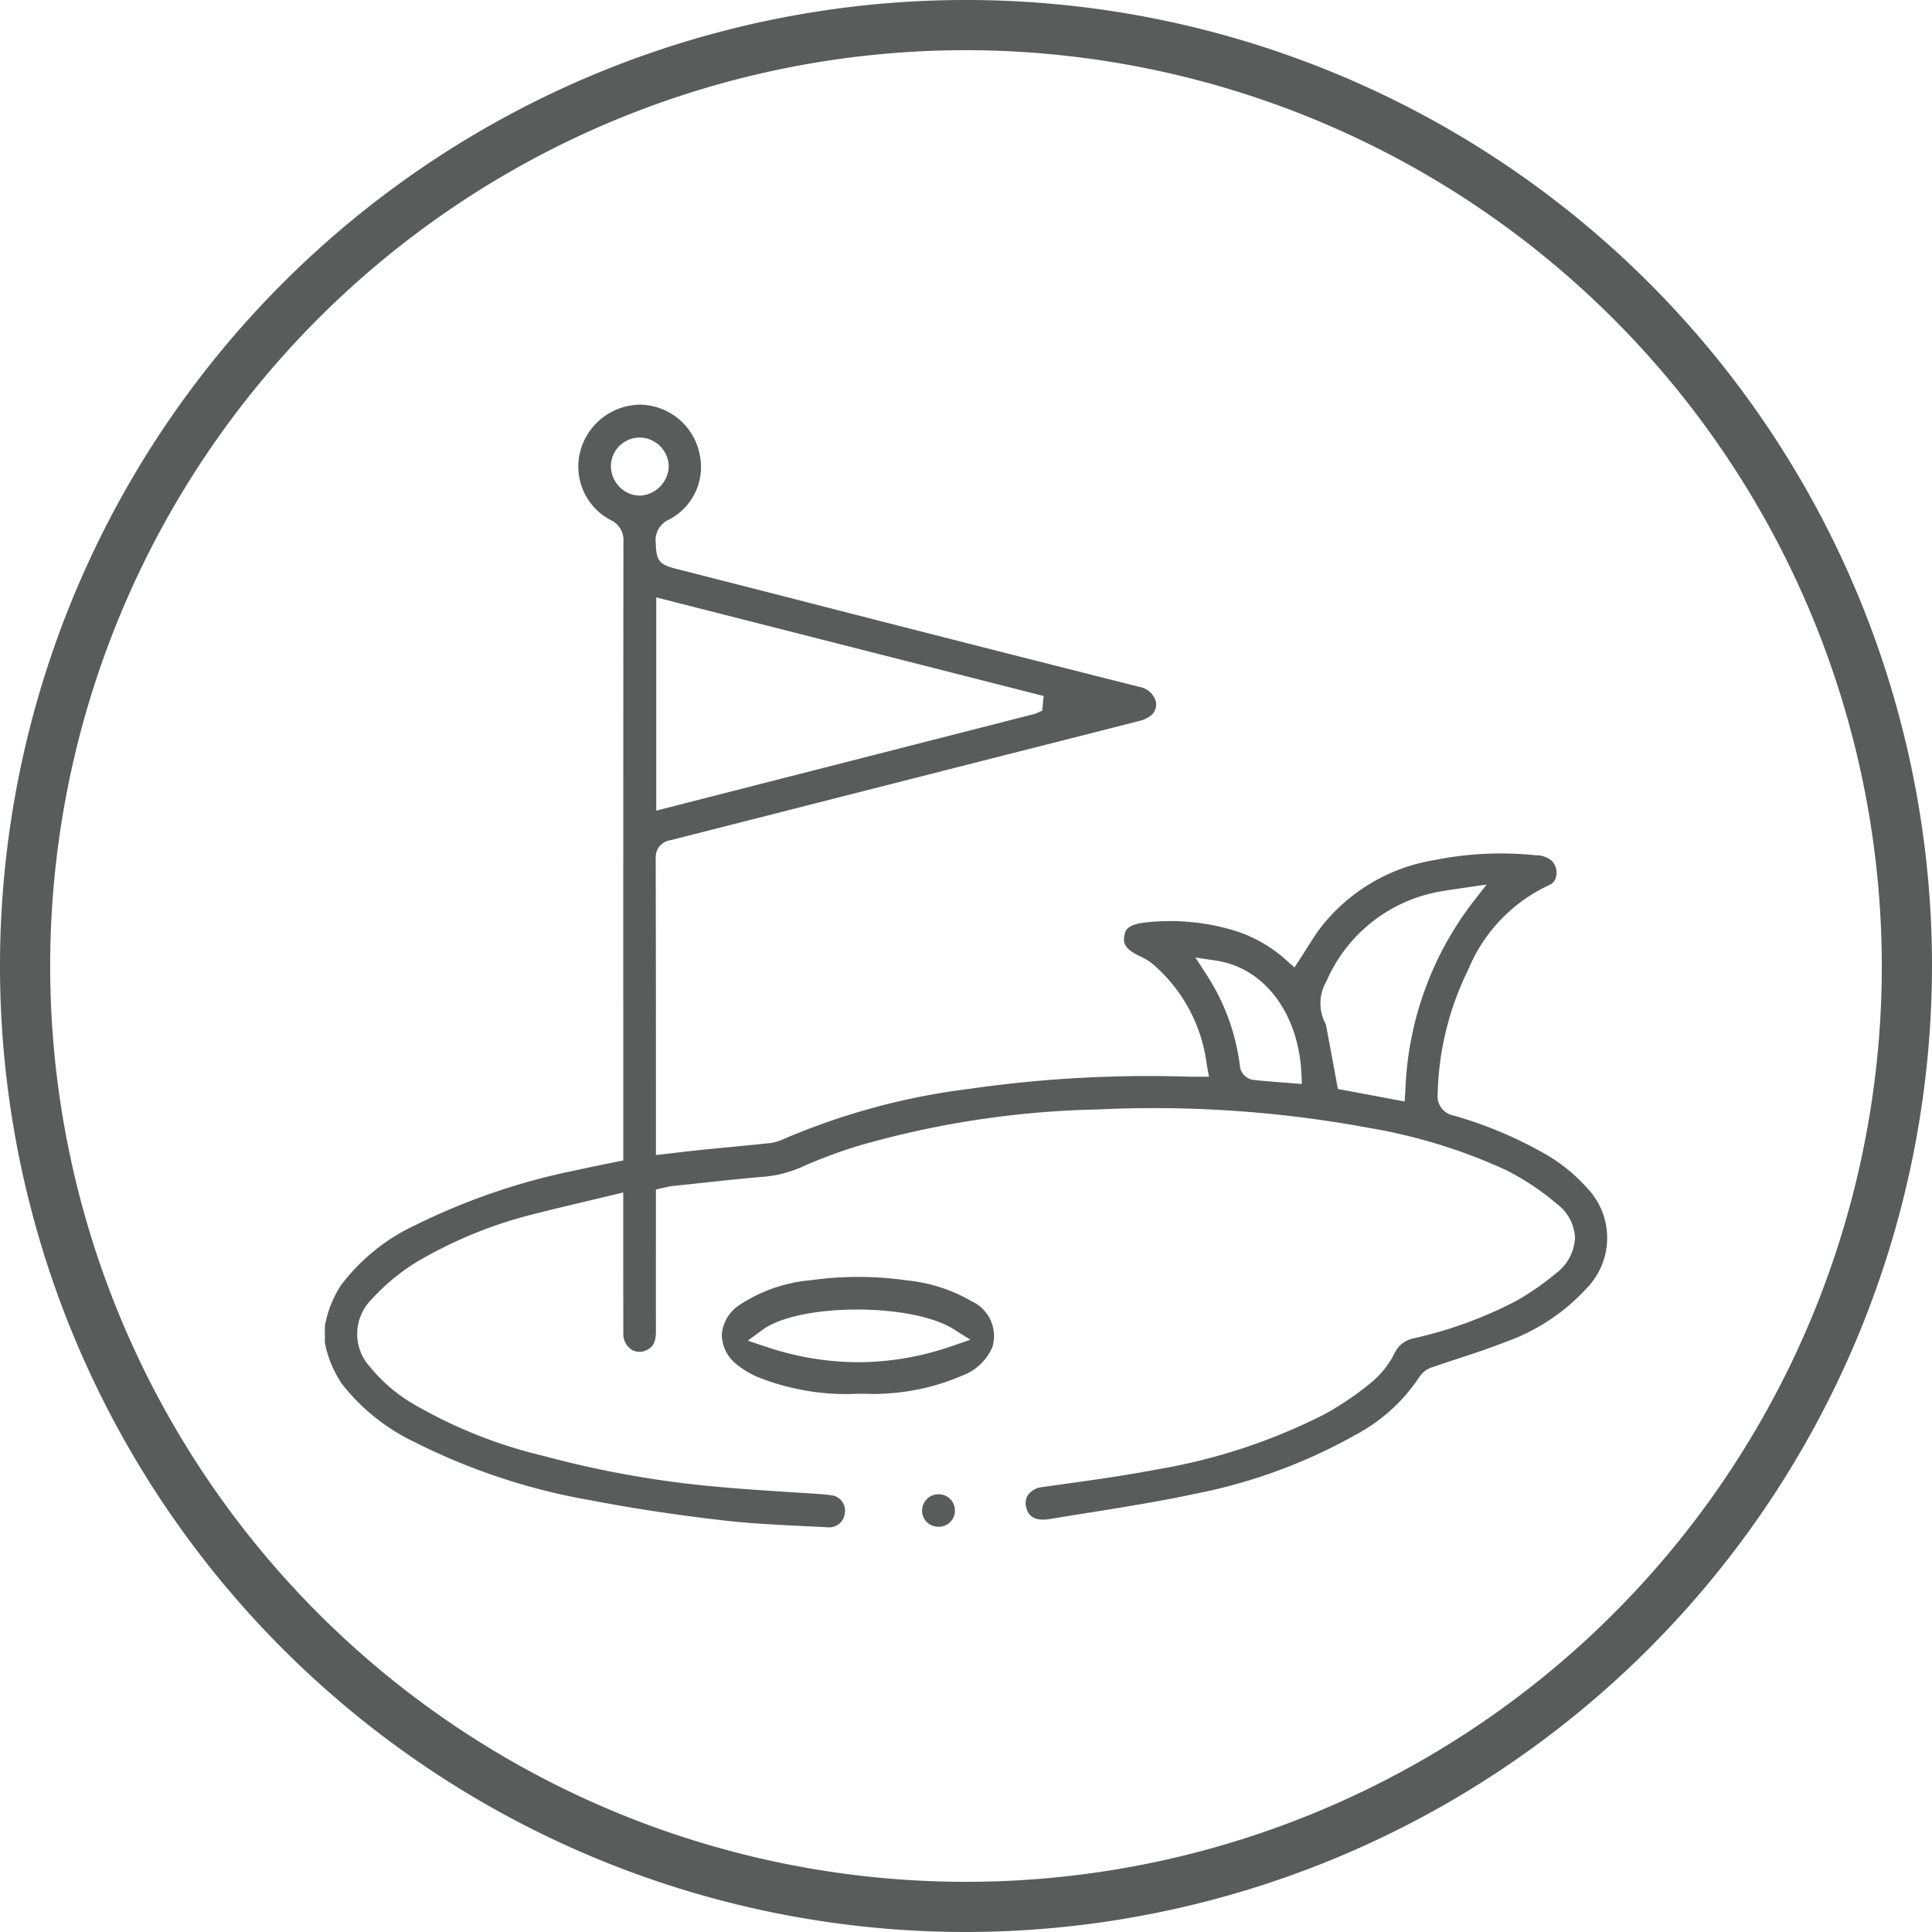
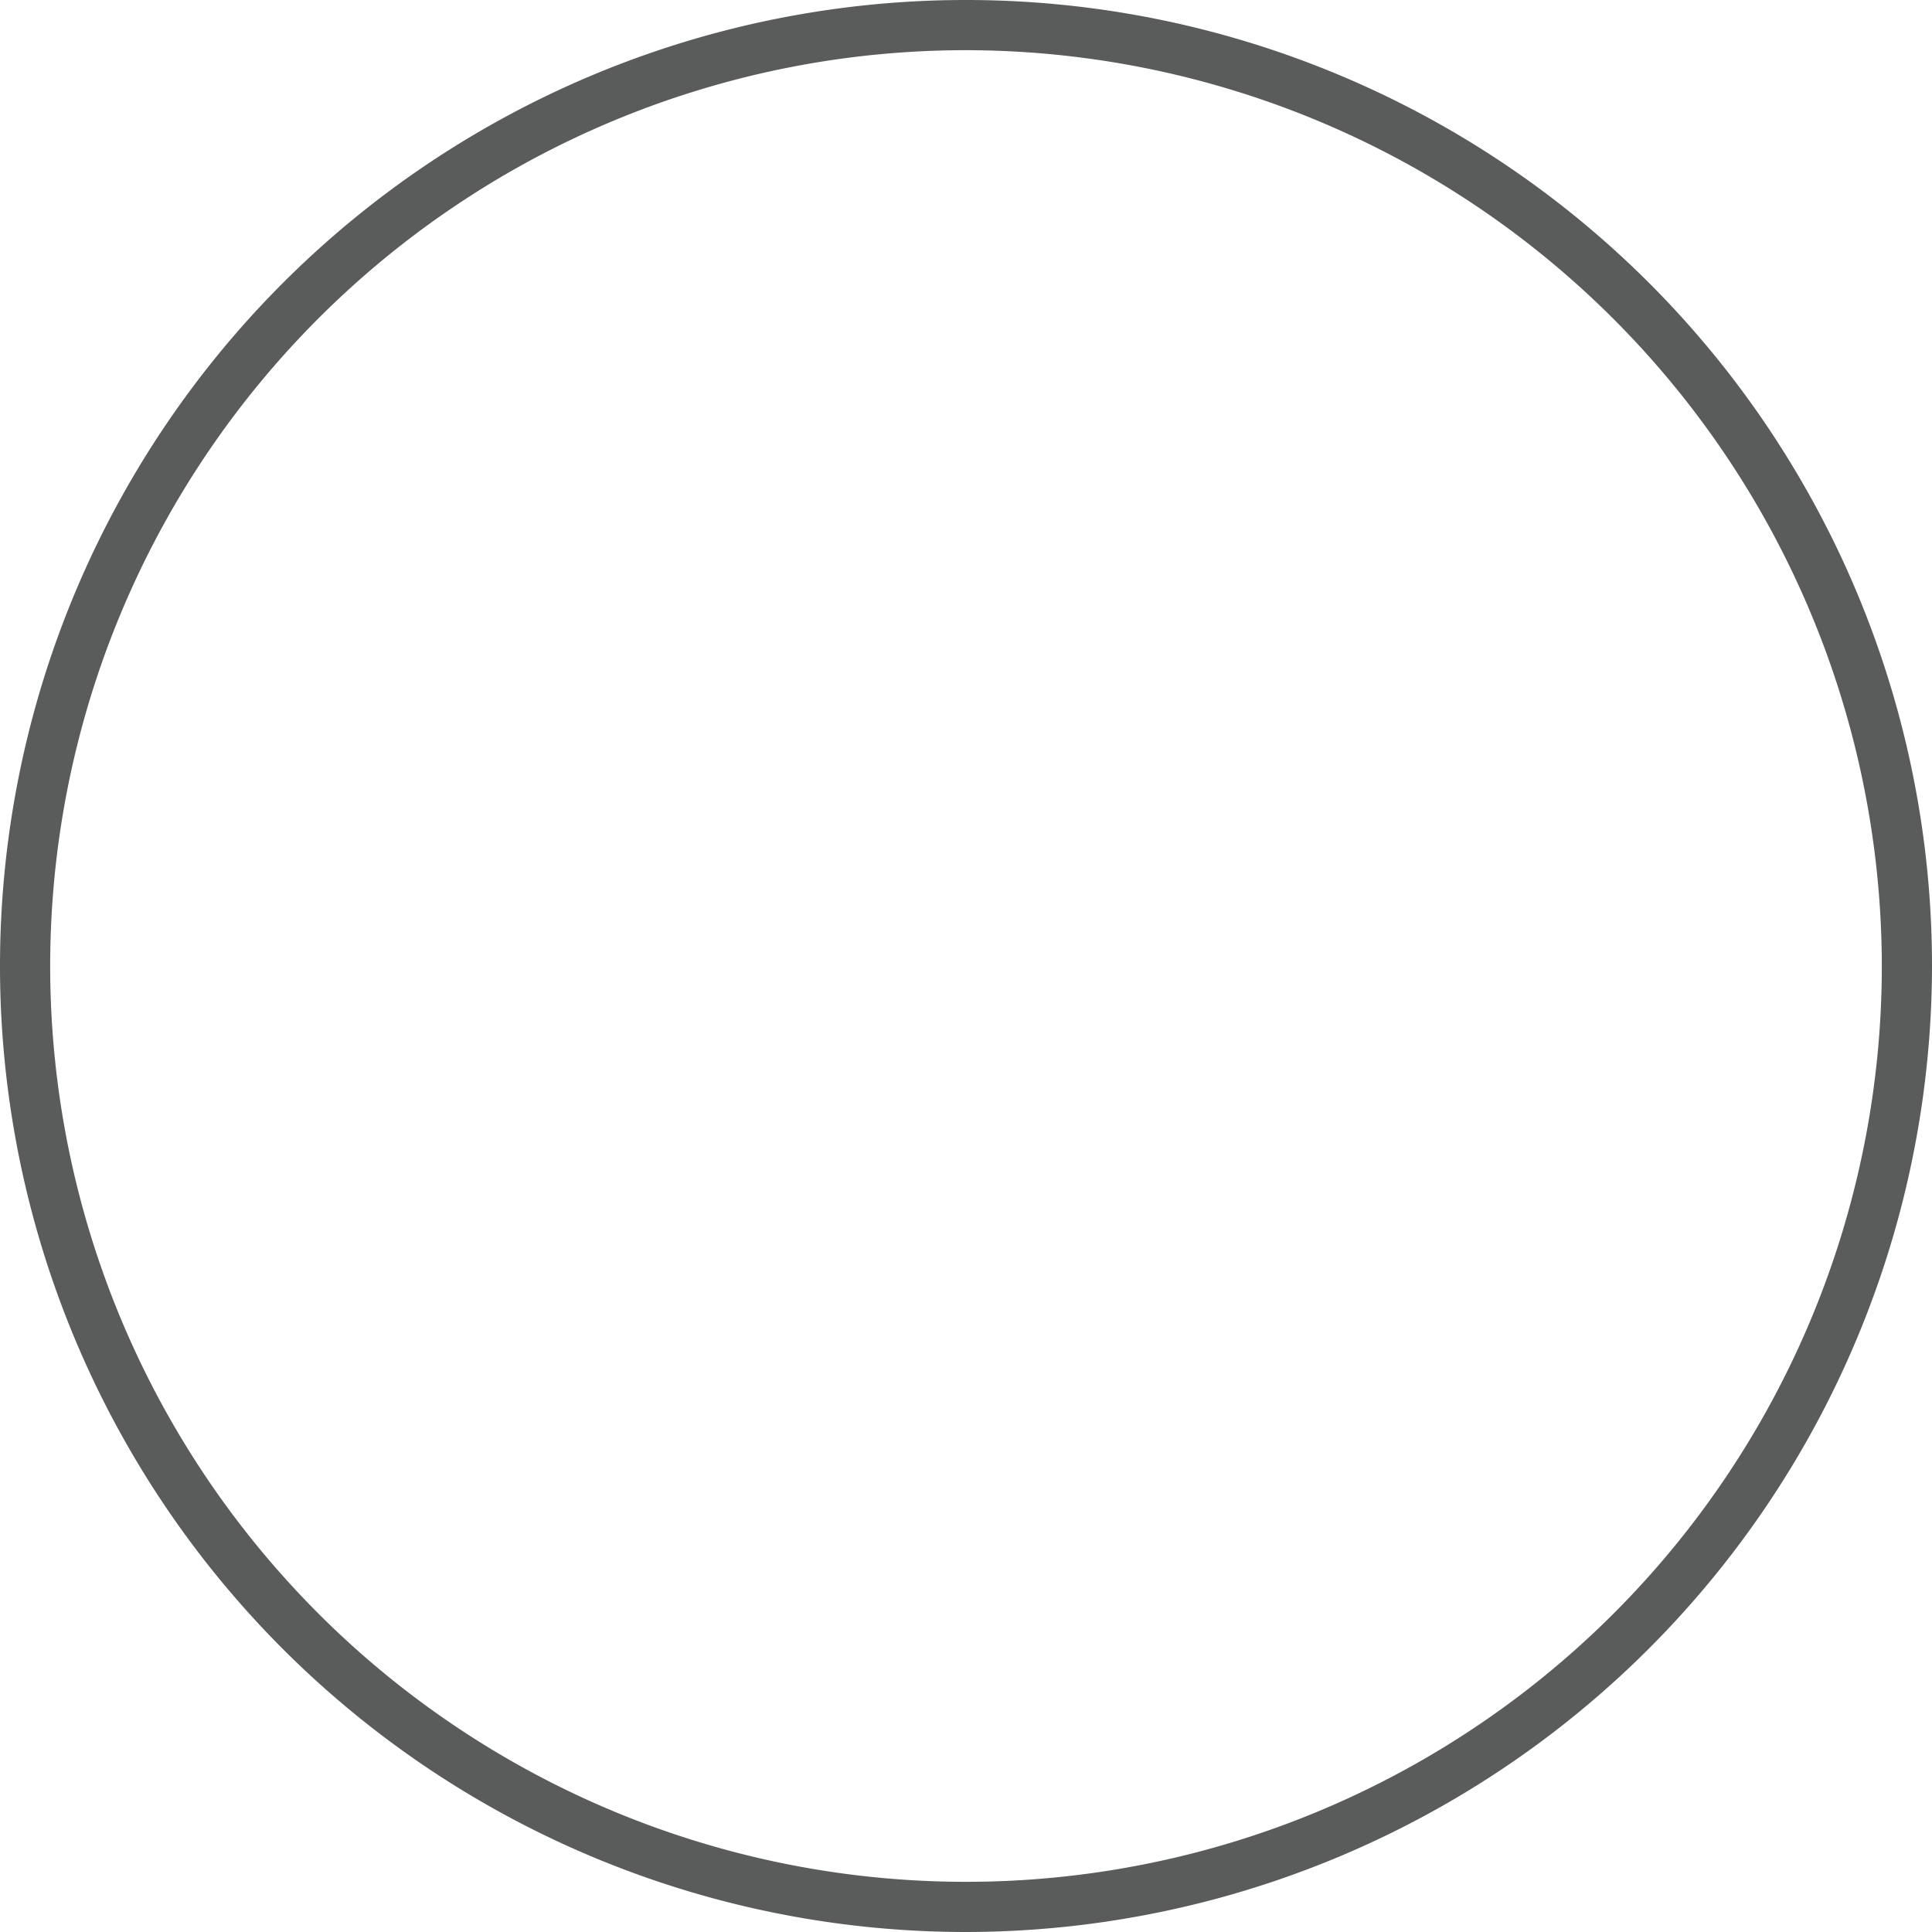
<svg xmlns="http://www.w3.org/2000/svg" id="레이어_1" data-name="레이어 1" viewBox="0 0 120 120">
  <defs>
    <style>.cls-1{fill:#5a5b5b;}</style>
  </defs>
  <path class="cls-1" d="M60,120a60,60,0,1,1,60-60A60.068,60.068,0,0,1,60,120ZM60,3.117A56.883,56.883,0,1,0,116.883,60,56.947,56.947,0,0,0,60,3.117Z" />
-   <path class="cls-1" d="M98.6,73.813a10.4,10.4,0,0,0-2.7-2.179,25.591,25.591,0,0,0-5.623-2.349,1.217,1.217,0,0,1-.981-1.33,18.388,18.388,0,0,1,1.9-7.731,9.973,9.973,0,0,1,5.048-5.26.717.717,0,0,0,.412-.534,1.068,1.068,0,0,0-.249-.941,1.465,1.465,0,0,0-1.012-.366,20.983,20.983,0,0,0-6.311.3,11.235,11.235,0,0,0-7.121,4.279c-.281.38-.535.782-.8,1.209-.128.2-.257.407-.391.612l-.37.568-.507-.45a8.558,8.558,0,0,0-3.168-1.823,13.725,13.725,0,0,0-5.533-.526c-1.223.118-1.3.531-1.349.778-.087.456-.069.843.988,1.338a3.739,3.739,0,0,1,.693.409,9.808,9.808,0,0,1,3.434,6.361l.136.7h-.873c-.1,0-.191,0-.277,0a78.155,78.155,0,0,0-13.737.752,42.53,42.53,0,0,0-11.6,3.145,2.924,2.924,0,0,1-.88.236c-.784.082-1.568.157-2.352.233q-.891.084-1.781.173c-.488.049-.975.107-1.476.166l-1.378.159V67.314q0-7.014-.015-14.027a1.058,1.058,0,0,1,.916-1.1l19.893-5.062q4.621-1.169,9.241-2.349a1.776,1.776,0,0,0,.751-.368.886.886,0,0,0,.252-.88,1.279,1.279,0,0,0-1-.861Q59.893,39.92,49.021,37.125l-7-1.788c-1.08-.276-1.26-.5-1.291-1.618a1.39,1.39,0,0,1,.821-1.445,3.684,3.684,0,0,0,1.887-4.14,3.827,3.827,0,0,0-3.67-3A3.888,3.888,0,0,0,36.079,27.9a3.745,3.745,0,0,0,1.828,4.389,1.368,1.368,0,0,1,.815,1.359q-.014,16.23-.009,32.461v5.967l-1.251.256c-.559.114-1.106.224-1.65.348a40.517,40.517,0,0,0-10.055,3.436,12.216,12.216,0,0,0-4.589,3.728,6.786,6.786,0,0,0-.99,2.533V83.4a6.9,6.9,0,0,0,1.06,2.555,12.573,12.573,0,0,0,4.513,3.615A39.114,39.114,0,0,0,36.767,93.2c2.539.488,5.19.89,8.1,1.229,1.656.193,3.364.277,5.015.357q.753.036,1.505.076a.976.976,0,0,0,1.088-.9.952.952,0,0,0-.9-1.094c-.189-.031-.381-.049-.571-.062-.671-.047-1.342-.09-2.013-.133-1.389-.089-2.826-.181-4.239-.309a62.525,62.525,0,0,1-10.992-1.935,29.588,29.588,0,0,1-7.891-3.114,9.964,9.964,0,0,1-2.892-2.421,3.029,3.029,0,0,1,.059-4.143,13.223,13.223,0,0,1,2.712-2.286,27.2,27.2,0,0,1,7.727-3.133c1.014-.264,2.034-.5,3.072-.748l2.164-.516v3.595c0,1.712,0,3.424.006,5.136a1.172,1.172,0,0,0,.536,1.048.989.989,0,0,0,1.005-.042c.252-.147.485-.382.483-1.112q-.006-2.815,0-5.631V73.878l.639-.139a2.853,2.853,0,0,1,.365-.07l1.359-.144c1.378-.148,2.756-.3,4.136-.42a7.349,7.349,0,0,0,2.444-.572,30.886,30.886,0,0,1,3.754-1.4,57.856,57.856,0,0,1,14.747-2.223,73.3,73.3,0,0,1,16.878,1.151,33.84,33.84,0,0,1,8.448,2.6,15.726,15.726,0,0,1,3.167,2.1,2.778,2.778,0,0,1,1.148,2.132,2.92,2.92,0,0,1-1.19,2.2,16.329,16.329,0,0,1-2.5,1.729,26.03,26.03,0,0,1-6.395,2.319,1.663,1.663,0,0,0-1.126.914,5.64,5.64,0,0,1-1.307,1.7,18.9,18.9,0,0,1-3.024,2.079,36.224,36.224,0,0,1-10.551,3.457c-1.861.357-3.763.622-5.6.878l-1.375.193a1.275,1.275,0,0,0-.909.493.969.969,0,0,0-.1.8c.153.605.633.83,1.467.693q1.167-.193,2.336-.378c2.234-.357,4.544-.726,6.782-1.208a33.328,33.328,0,0,0,9.84-3.629,10.886,10.886,0,0,0,4.022-3.661A1.491,1.491,0,0,1,89,84.909c.526-.182,1.055-.356,1.584-.53.961-.316,1.955-.642,2.9-1.018a12.493,12.493,0,0,0,5.137-3.42A4.474,4.474,0,0,0,98.6,73.813ZM40.761,37.106,64.824,43.23l-.091.907-.405.189L40.761,50.349Zm-1.013-6.323h-.009a1.785,1.785,0,0,1-1.256-.538,1.846,1.846,0,0,1-.538-1.317,1.773,1.773,0,0,1,.549-1.251,1.8,1.8,0,0,1,1.267-.5,1.829,1.829,0,0,1,1.777,1.8A1.885,1.885,0,0,1,39.748,30.783ZM79.634,67.232c-.6-.046-1.2-.093-1.79-.157a.983.983,0,0,1-.818-.77,13.437,13.437,0,0,0-2.07-5.743l-.708-1.088,1.284.191c2.988.445,5.118,3.259,5.3,7l.032.664Zm7.609,1.182L83.1,67.639l-.721-3.88a.852.852,0,0,0-.027-.128,2.714,2.714,0,0,1,.042-2.694,9.471,9.471,0,0,1,7.338-5.608c.233-.045.469-.078.742-.116l1.866-.274-.9,1.153a20.352,20.352,0,0,0-4.15,11.663Z" />
-   <path class="cls-1" d="M60.374,80.835a9.967,9.967,0,0,0-4.032-1.307,21.519,21.519,0,0,0-6.019-.008,9.5,9.5,0,0,0-4.39,1.533,2.43,2.43,0,0,0-1.1,1.823,2.378,2.378,0,0,0,.924,1.869,5.368,5.368,0,0,0,1.291.778,14.766,14.766,0,0,0,6.27,1.045h.005c.169,0,.339,0,.509.007.342.007.684.015,1.024-.011a13.8,13.8,0,0,0,4.878-1.11,3.262,3.262,0,0,0,1.909-1.8A2.372,2.372,0,0,0,60.374,80.835ZM59.118,83.61a17.823,17.823,0,0,1-5.812,1,18.115,18.115,0,0,1-5.793-.982l-1.068-.357.908-.668c2.271-1.669,9.271-1.694,11.888-.04l1.032.652Z" />
-   <path class="cls-1" d="M58.309,92.811h-.022a.992.992,0,0,0-.7.284,1.025,1.025,0,0,0-.314.721.979.979,0,0,0,.272.7,1.036,1.036,0,0,0,.737.315,1,1,0,0,0,1.03-.989h0A1.007,1.007,0,0,0,58.309,92.811Z" />
</svg>